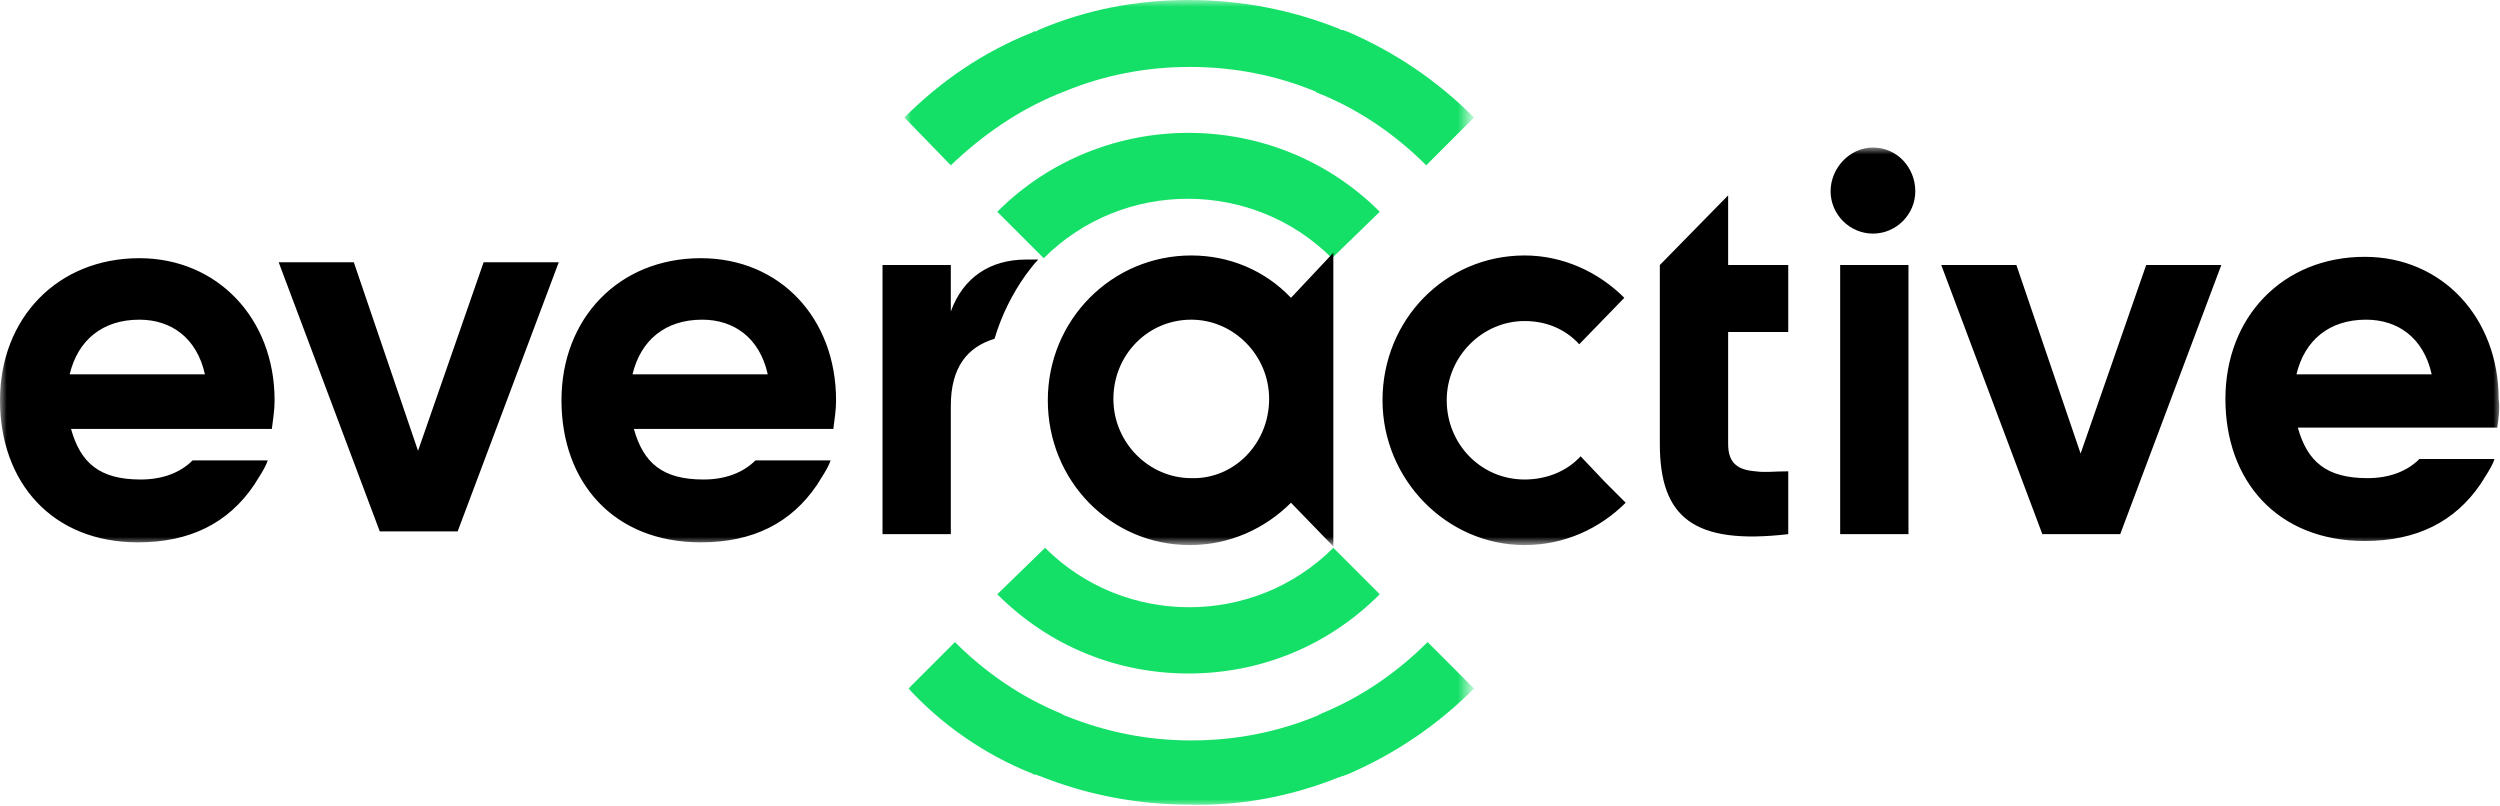
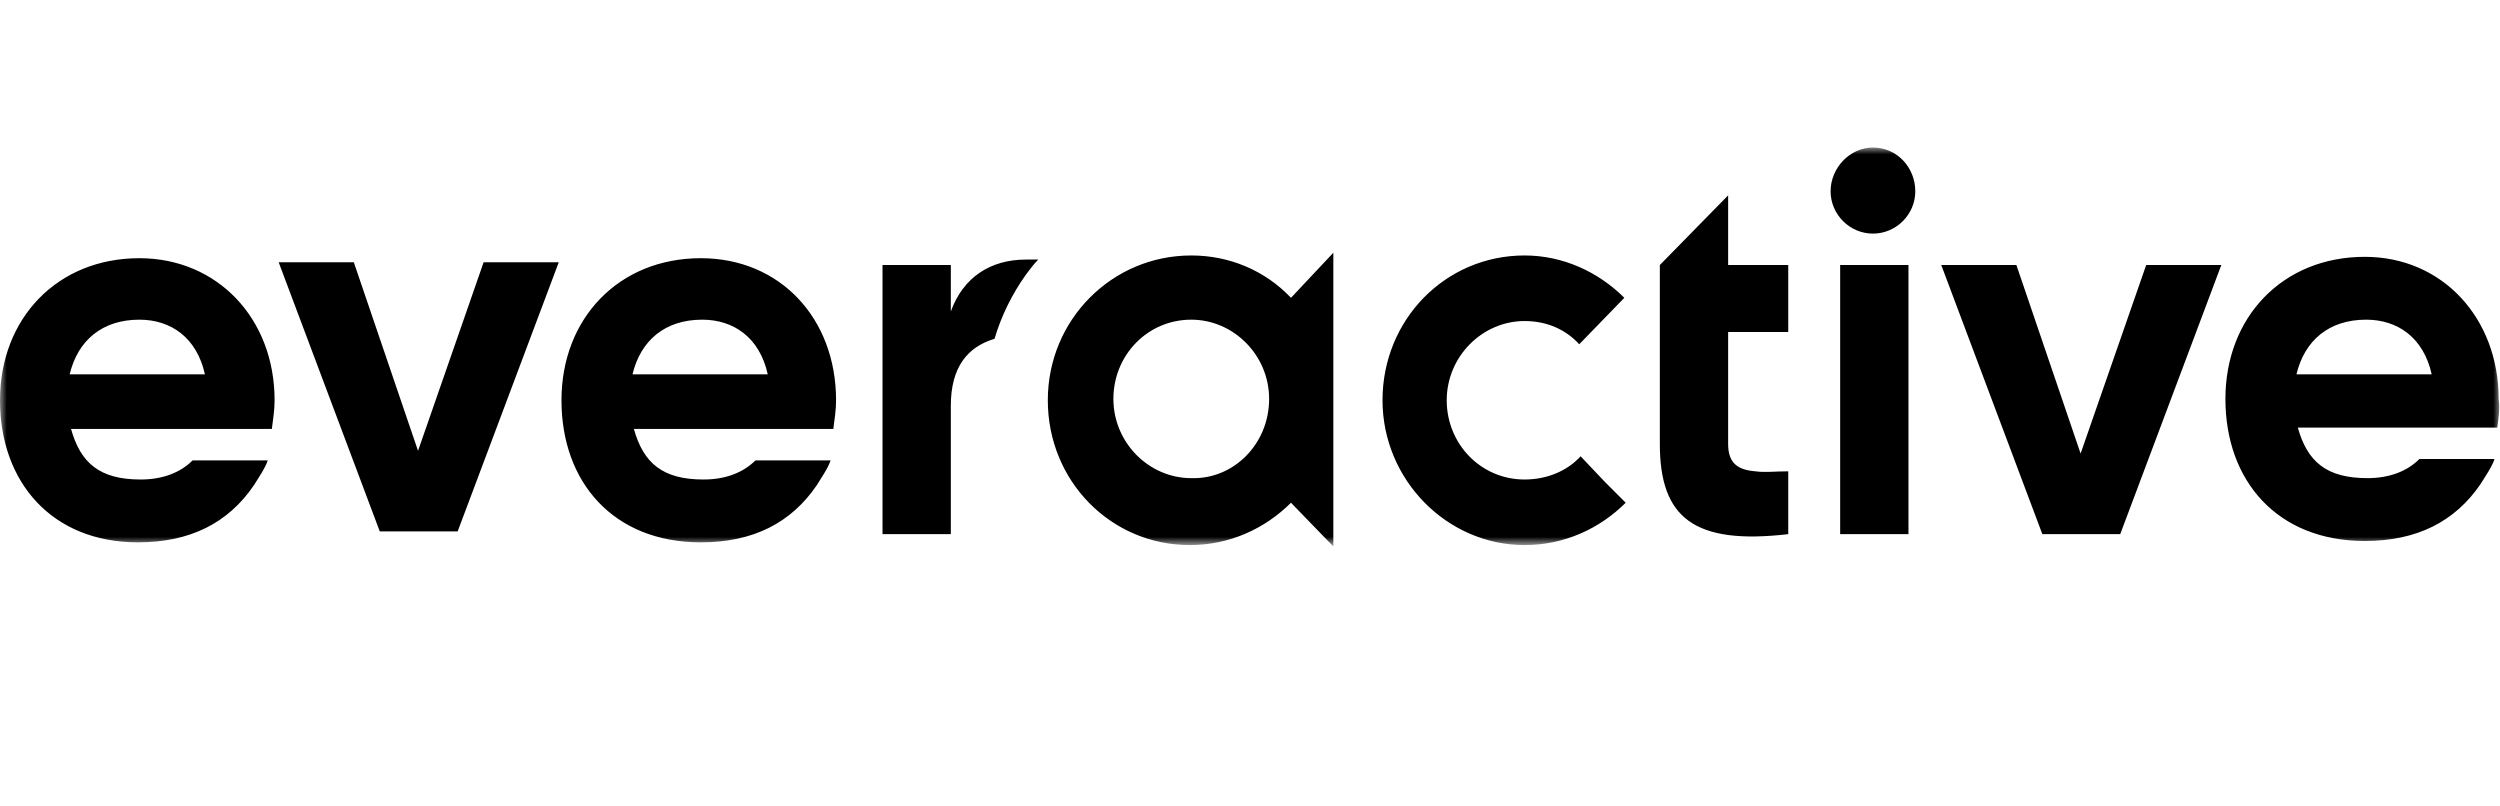
<svg xmlns="http://www.w3.org/2000/svg" xml:space="preserve" style="enable-background:new 0 0 183 59;" viewBox="0 0 183 59" y="0px" x="0px" id="Layer_1" version="1.1">
  <style type="text/css">
	.st0{filter:url(#Adobe_OpacityMaskFilter);}
	.st1{fill-rule:evenodd;clip-rule:evenodd;fill:#FFFFFF;}
	.st2{mask:url(#mask-2_00000014603881194051566040000011088726650970713774_);fill-rule:evenodd;clip-rule:evenodd;fill:#14E067;}
	.st3{filter:url(#Adobe_OpacityMaskFilter_00000071539494541221443290000002639699293820928390_);}
	.st4{mask:url(#mask-4_00000116208859803959175060000002646346110237292690_);fill-rule:evenodd;clip-rule:evenodd;}
</style>
  <g transform="translate(66, 0)" id="Group-3">
    <g id="Clip-2">
	</g>
    <defs>
      <filter height="59" width="41.6" y="0" x="0.2" filterUnits="userSpaceOnUse" id="Adobe_OpacityMaskFilter">
        <feColorMatrix values="1 0 0 0 0  0 1 0 0 0  0 0 1 0 0  0 0 0 1 0" type="matrix" />
      </filter>
    </defs>
    <mask id="mask-2_00000014603881194051566040000011088726650970713774_" height="59" width="41.6" y="0" x="0.2" maskUnits="userSpaceOnUse">
      <g class="st0">
-         <polygon points="0.2,0 41.8,0 41.8,59 0.2,59" class="st1" id="path-1_00000109714767074118609310000001227285014140391315_" />
-       </g>
+         </g>
    </mask>
-     <path d="M35,43.5l-3.4-3.4c-5.8,5.8-15.3,5.8-21.1,0L7,43.5c3.9,3.9,8.9,5.8,14,5.8S31.1,47.4,35,43.5   L35,43.5z M32,56.9c0.1,0,0.2-0.1,0.3-0.1l0,0c0.1,0,0.2-0.1,0.3-0.1c3.5-1.5,6.6-3.6,9.3-6.3l-3.4-3.4c-2.2,2.2-4.8,4-7.7,5.2   c-0.1,0-0.1,0.1-0.2,0.1l0,0c-0.1,0-0.1,0.1-0.2,0.1c-2.9,1.2-6,1.8-9.2,1.8c-3.2,0-6.2-0.6-9.2-1.8c-0.1,0-0.2-0.1-0.2-0.1   l-0.2-0.1c-2.9-1.2-5.5-3-7.7-5.2l-3.4,3.4C2.9,53,6,55.2,9.5,56.6c0.1,0,0.1,0.1,0.2,0.1l0.1,0c0.1,0,0.2,0.1,0.3,0.1   c3.5,1.4,7.2,2.1,11,2.1C24.8,59,28.5,58.3,32,56.9L32,56.9z M35,15.5c-7.7-7.7-20.3-7.7-28,0l3.4,3.4c5.8-5.8,15.3-5.8,21.1,0   L35,15.5z M38.4,12.1c-2.2-2.2-4.8-4-7.7-5.2c-0.1,0-0.2-0.1-0.2-0.1l0,0c-0.1,0-0.1,0-0.2-0.1c-2.9-1.2-6-1.8-9.2-1.8   c-3.2,0-6.3,0.6-9.2,1.8l-0.5,0.2c-2.9,1.2-5.5,3-7.8,5.2L0.2,8.6C2.9,5.9,6,3.8,9.5,2.4c0.1,0,0.1-0.1,0.2-0.1l0.1,0   c0.1,0,0.2-0.1,0.2-0.1C13.5,0.7,17.2,0,21,0c3.8,0,7.5,0.7,11,2.1c0.1,0,0.1,0.1,0.2,0.1l0.1,0c0.1,0,0.2,0.1,0.3,0.1   c3.5,1.5,6.6,3.6,9.3,6.3L38.4,12.1z" class="st2" id="Fill-1" />
+     <path d="M35,43.5l-3.4-3.4c-5.8,5.8-15.3,5.8-21.1,0L7,43.5c3.9,3.9,8.9,5.8,14,5.8S31.1,47.4,35,43.5   L35,43.5z M32,56.9c0.1,0,0.2-0.1,0.3-0.1l0,0c0.1,0,0.2-0.1,0.3-0.1c3.5-1.5,6.6-3.6,9.3-6.3l-3.4-3.4c-2.2,2.2-4.8,4-7.7,5.2   c-0.1,0-0.1,0.1-0.2,0.1l0,0c-0.1,0-0.1,0.1-0.2,0.1c-2.9,1.2-6,1.8-9.2,1.8c-3.2,0-6.2-0.6-9.2-1.8c-0.1,0-0.2-0.1-0.2-0.1   l-0.2-0.1c-2.9-1.2-5.5-3-7.7-5.2l-3.4,3.4C2.9,53,6,55.2,9.5,56.6c0.1,0,0.1,0.1,0.2,0.1l0.1,0c0.1,0,0.2,0.1,0.3,0.1   c3.5,1.4,7.2,2.1,11,2.1C24.8,59,28.5,58.3,32,56.9L32,56.9z M35,15.5c-7.7-7.7-20.3-7.7-28,0l3.4,3.4c5.8-5.8,15.3-5.8,21.1,0   L35,15.5z M38.4,12.1c-2.2-2.2-4.8-4-7.7-5.2c-0.1,0-0.2-0.1-0.2-0.1l0,0c-0.1,0-0.1,0-0.2-0.1c-2.9-1.2-6-1.8-9.2-1.8   c-3.2,0-6.3,0.6-9.2,1.8l-0.5,0.2c-2.9,1.2-5.5,3-7.8,5.2L0.2,8.6c0.1,0,0.1-0.1,0.2-0.1l0.1,0   c0.1,0,0.2-0.1,0.2-0.1C13.5,0.7,17.2,0,21,0c3.8,0,7.5,0.7,11,2.1c0.1,0,0.1,0.1,0.2,0.1l0.1,0c0.1,0,0.2,0.1,0.3,0.1   c3.5,1.5,6.6,3.6,9.3,6.3L38.4,12.1z" class="st2" id="Fill-1" />
  </g>
  <g transform="translate(0, 11)" id="Group-6">
    <g id="Clip-5">
	</g>
    <defs>
      <filter height="29.2" width="183" y="-0.2" x="0" filterUnits="userSpaceOnUse" id="Adobe_OpacityMaskFilter_00000009591100532830094100000008872990748426572462_">
        <feColorMatrix values="1 0 0 0 0  0 1 0 0 0  0 0 1 0 0  0 0 0 1 0" type="matrix" />
      </filter>
    </defs>
    <mask id="mask-4_00000116208859803959175060000002646346110237292690_" height="29.2" width="183" y="-0.2" x="0" maskUnits="userSpaceOnUse">
      <g style="filter:url(#Adobe_OpacityMaskFilter_00000009591100532830094100000008872990748426572462_);">
        <polygon points="0,-0.2 183,-0.2 183,29 0,29" class="st1" id="path-3_00000137099032296483449710000011030915731886359228_" />
      </g>
    </mask>
    <path d="M126.5,3.3l-5,5.1v4.9v8.2c0,5.4,2.5,7.4,9.4,6.6v-4.6c-1,0-1.7,0.1-2.4,0c-1.3-0.1-2-0.6-2-2   v-8.2h4.4V8.4h-4.4V3.3z M92.9,18.2c0-3.2-2.6-5.8-5.7-5.8c-3.2,0-5.7,2.6-5.7,5.8s2.6,5.8,5.7,5.8C90.3,24.1,92.9,21.5,92.9,18.2   L92.9,18.2z M94.5,10.8l3.1-3.3V29l-3.1-3.2c-1.9,1.9-4.5,3.1-7.4,3.1c-5.8,0-10.4-4.7-10.4-10.6S81.4,7.7,87.2,7.7   C90,7.7,92.6,8.8,94.5,10.8L94.5,10.8z M178,16.4c-0.6-2.7-2.5-4-4.8-4c-2.7,0-4.5,1.5-5.1,4H178z M182.8,20.3h-14.6   c0.7,2.5,2.1,3.7,5.1,3.7c1.6,0,2.9-0.5,3.8-1.4h5.5c-0.2,0.6-0.7,1.3-1,1.8c-1.9,2.8-4.7,4.2-8.5,4.2c-6.4,0-10.2-4.4-10.2-10.4   c0-6,4.2-10.4,10.2-10.4c5.7,0,9.8,4.5,9.8,10.4C183,18.9,182.9,19.6,182.8,20.3L182.8,20.3z M75.1,8c-2.6,0-4.6,1.3-5.5,3.8V8.4   h-5v19.7h5v-9.4c0-2.8,1.2-4.3,3.2-4.9c0.5-1.7,1.3-3.3,2.3-4.7c0.3-0.4,0.6-0.8,0.9-1.1C75.5,8,75.1,8,75.1,8L75.1,8z M152.3,22.2   l-4.7-13.8h-5.5l7.4,19.7h5.7l7.4-19.7h-5.5L152.3,22.2z M115.7,22.4c-1,1.1-2.5,1.7-4.1,1.7c-3.2,0-5.7-2.6-5.7-5.8   c0-3.2,2.6-5.8,5.7-5.8c1.6,0,3,0.6,4,1.7l3.3-3.4c-1.9-1.9-4.5-3.1-7.3-3.1c-5.8,0-10.4,4.7-10.4,10.6c0,5.8,4.7,10.6,10.4,10.6   c2.9,0,5.5-1.2,7.4-3.1l-1.5-1.5L115.7,22.4z M56.2,16.4c-0.6-2.7-2.5-4-4.8-4c-2.7,0-4.5,1.5-5.1,4H56.2z M61.2,18.3   c0,0.7-0.1,1.3-0.2,2.1H46.4c0.7,2.5,2.1,3.7,5.1,3.7c1.6,0,2.9-0.5,3.8-1.4h5.5c-0.2,0.6-0.7,1.3-1,1.8c-1.9,2.8-4.7,4.2-8.5,4.2   c-6.4,0-10.2-4.4-10.2-10.4c0-6,4.2-10.4,10.2-10.4C57.1,7.9,61.2,12.3,61.2,18.3L61.2,18.3z M30.6,22L25.9,8.2h-5.5l7.4,19.7h5.7   l7.4-19.7h-5.5L30.6,22z M15,16.4c-0.6-2.7-2.5-4-4.8-4c-2.7,0-4.5,1.5-5.1,4H15z M20.1,18.3c0,0.7-0.1,1.3-0.2,2.1H5.2   c0.7,2.5,2.1,3.7,5.1,3.7c1.6,0,2.9-0.5,3.8-1.4h5.5c-0.2,0.6-0.7,1.3-1,1.8c-1.9,2.8-4.7,4.2-8.5,4.2C3.8,28.7,0,24.3,0,18.3   c0-6,4.2-10.4,10.2-10.4C15.9,7.9,20.1,12.3,20.1,18.3L20.1,18.3z M137.1-0.2c-1.7,0-3.1,1.5-3.1,3.2s1.4,3.1,3.1,3.1   c1.7,0,3.1-1.4,3.1-3.1S138.9-0.2,137.1-0.2L137.1-0.2z M134.7,28.1h5V8.4h-5V28.1z" class="st4" id="Fill-4" />
  </g>
</svg>